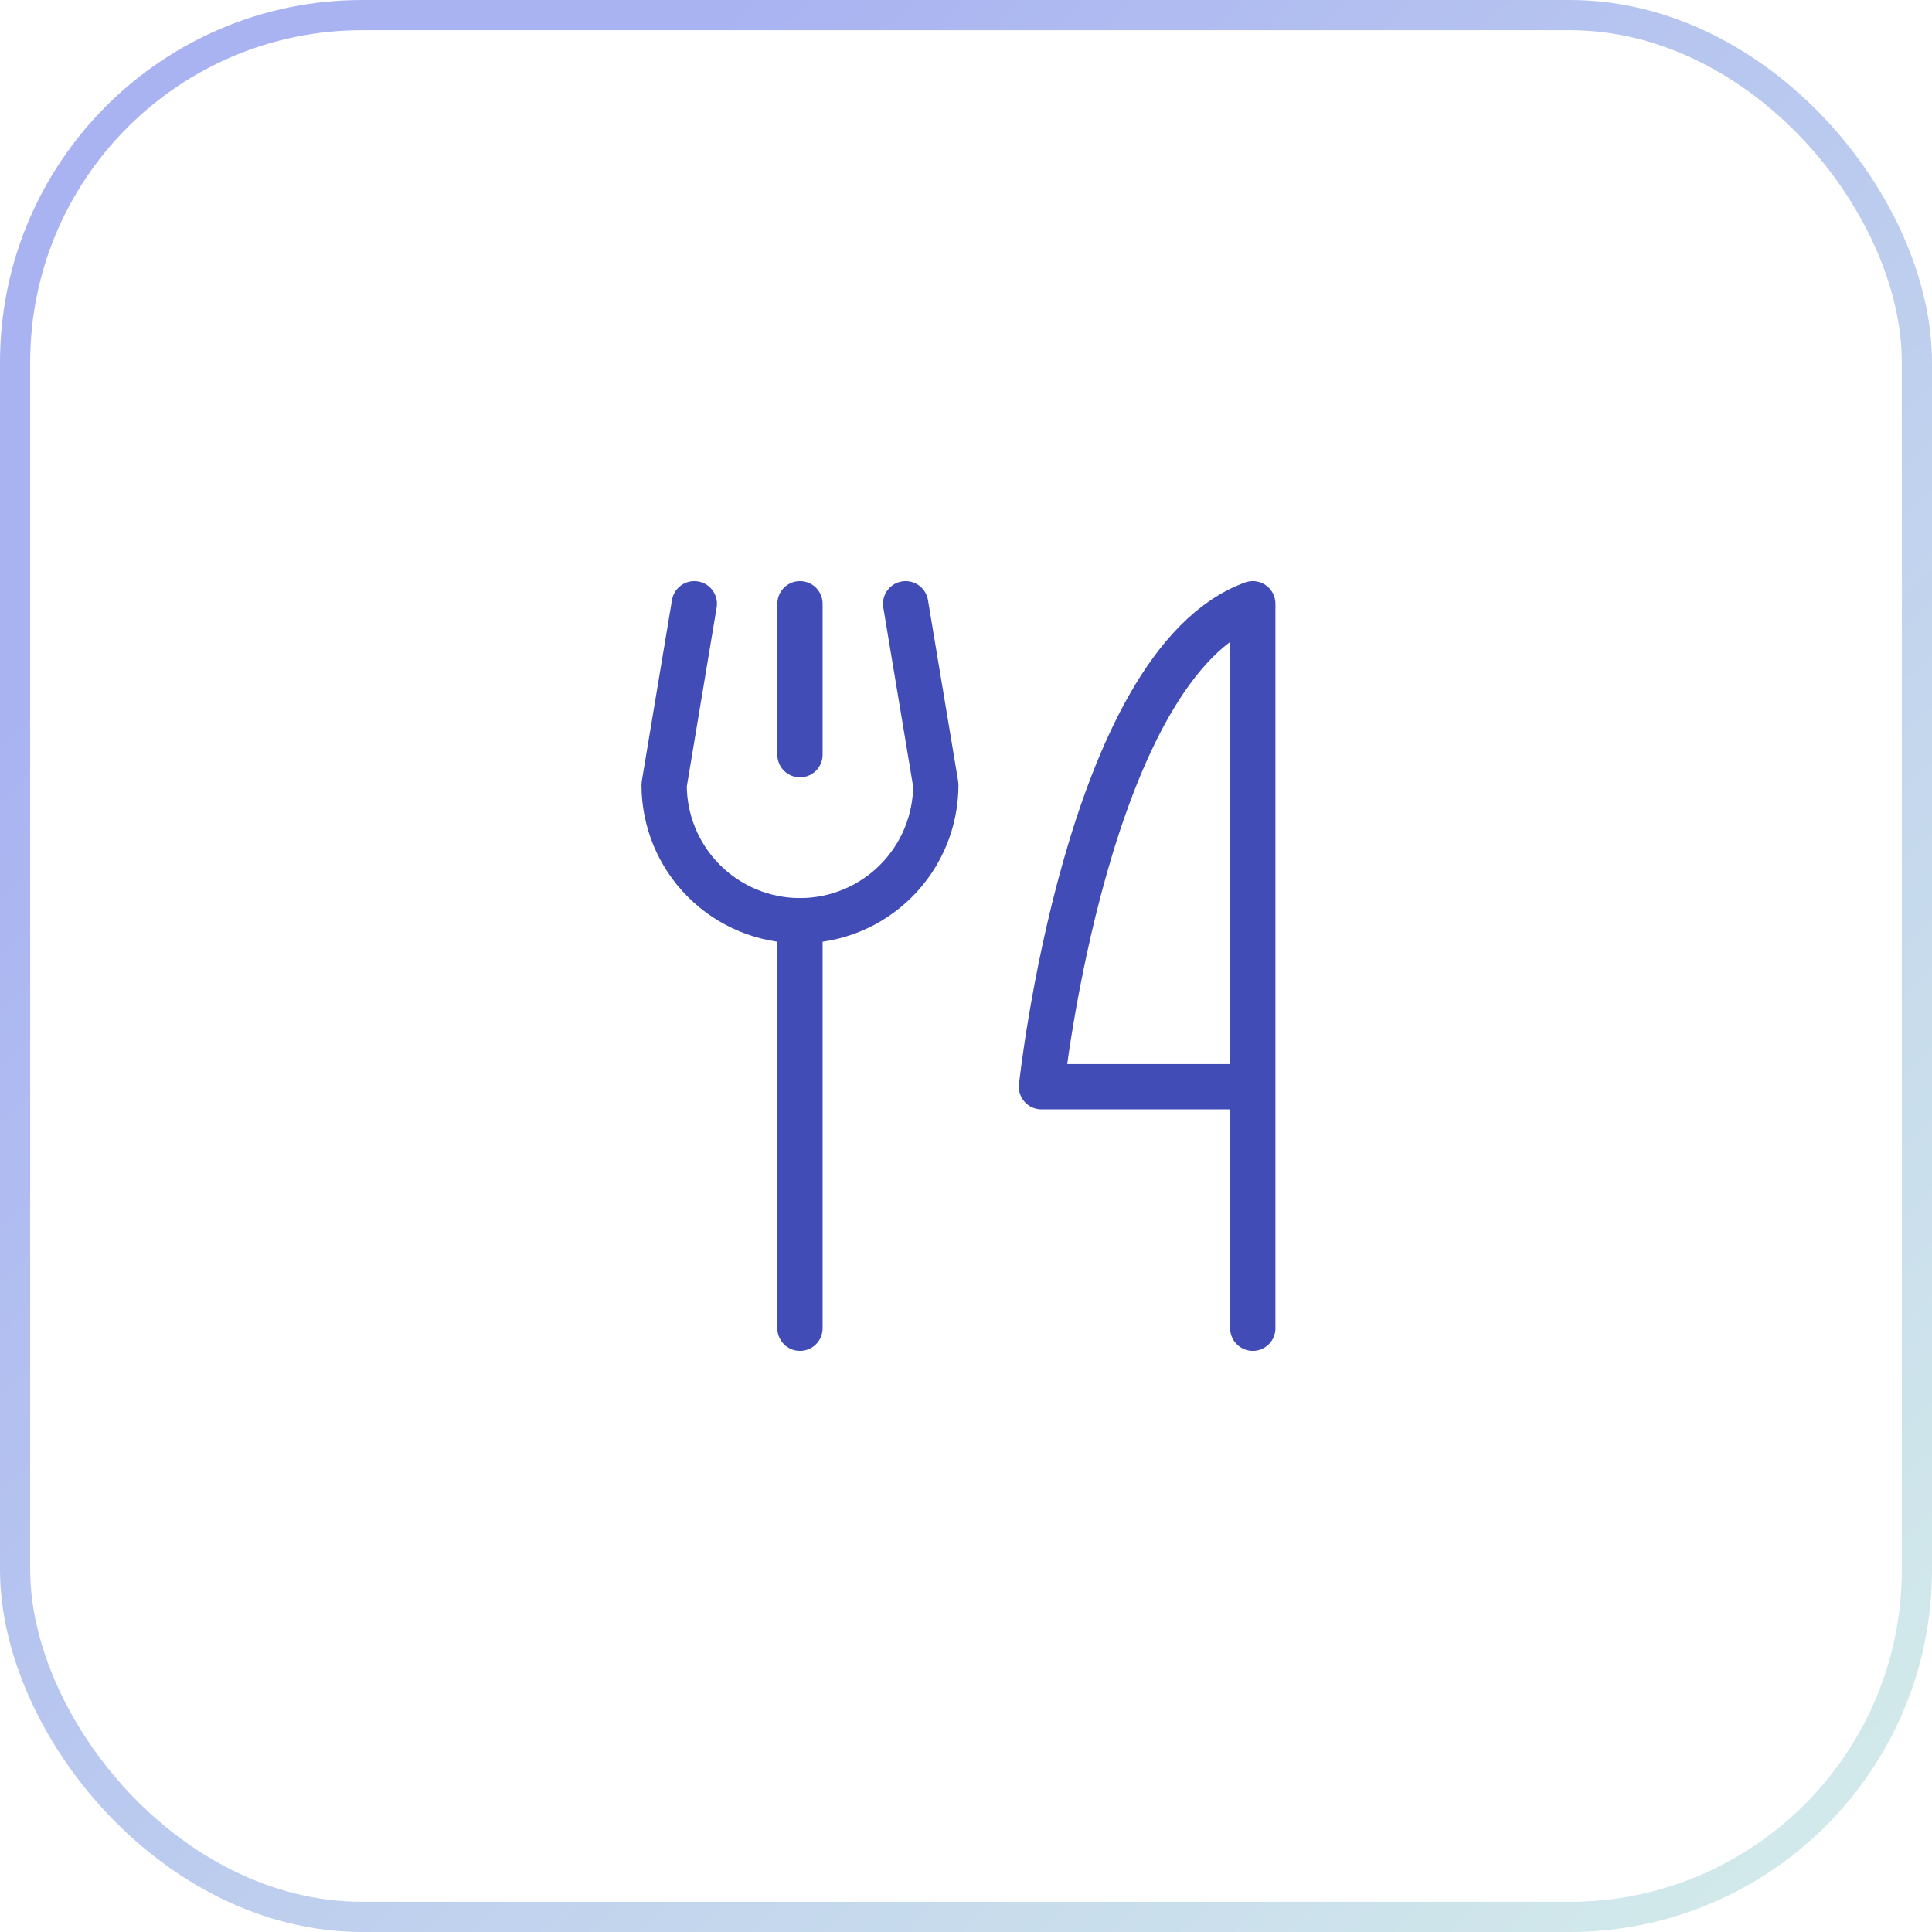
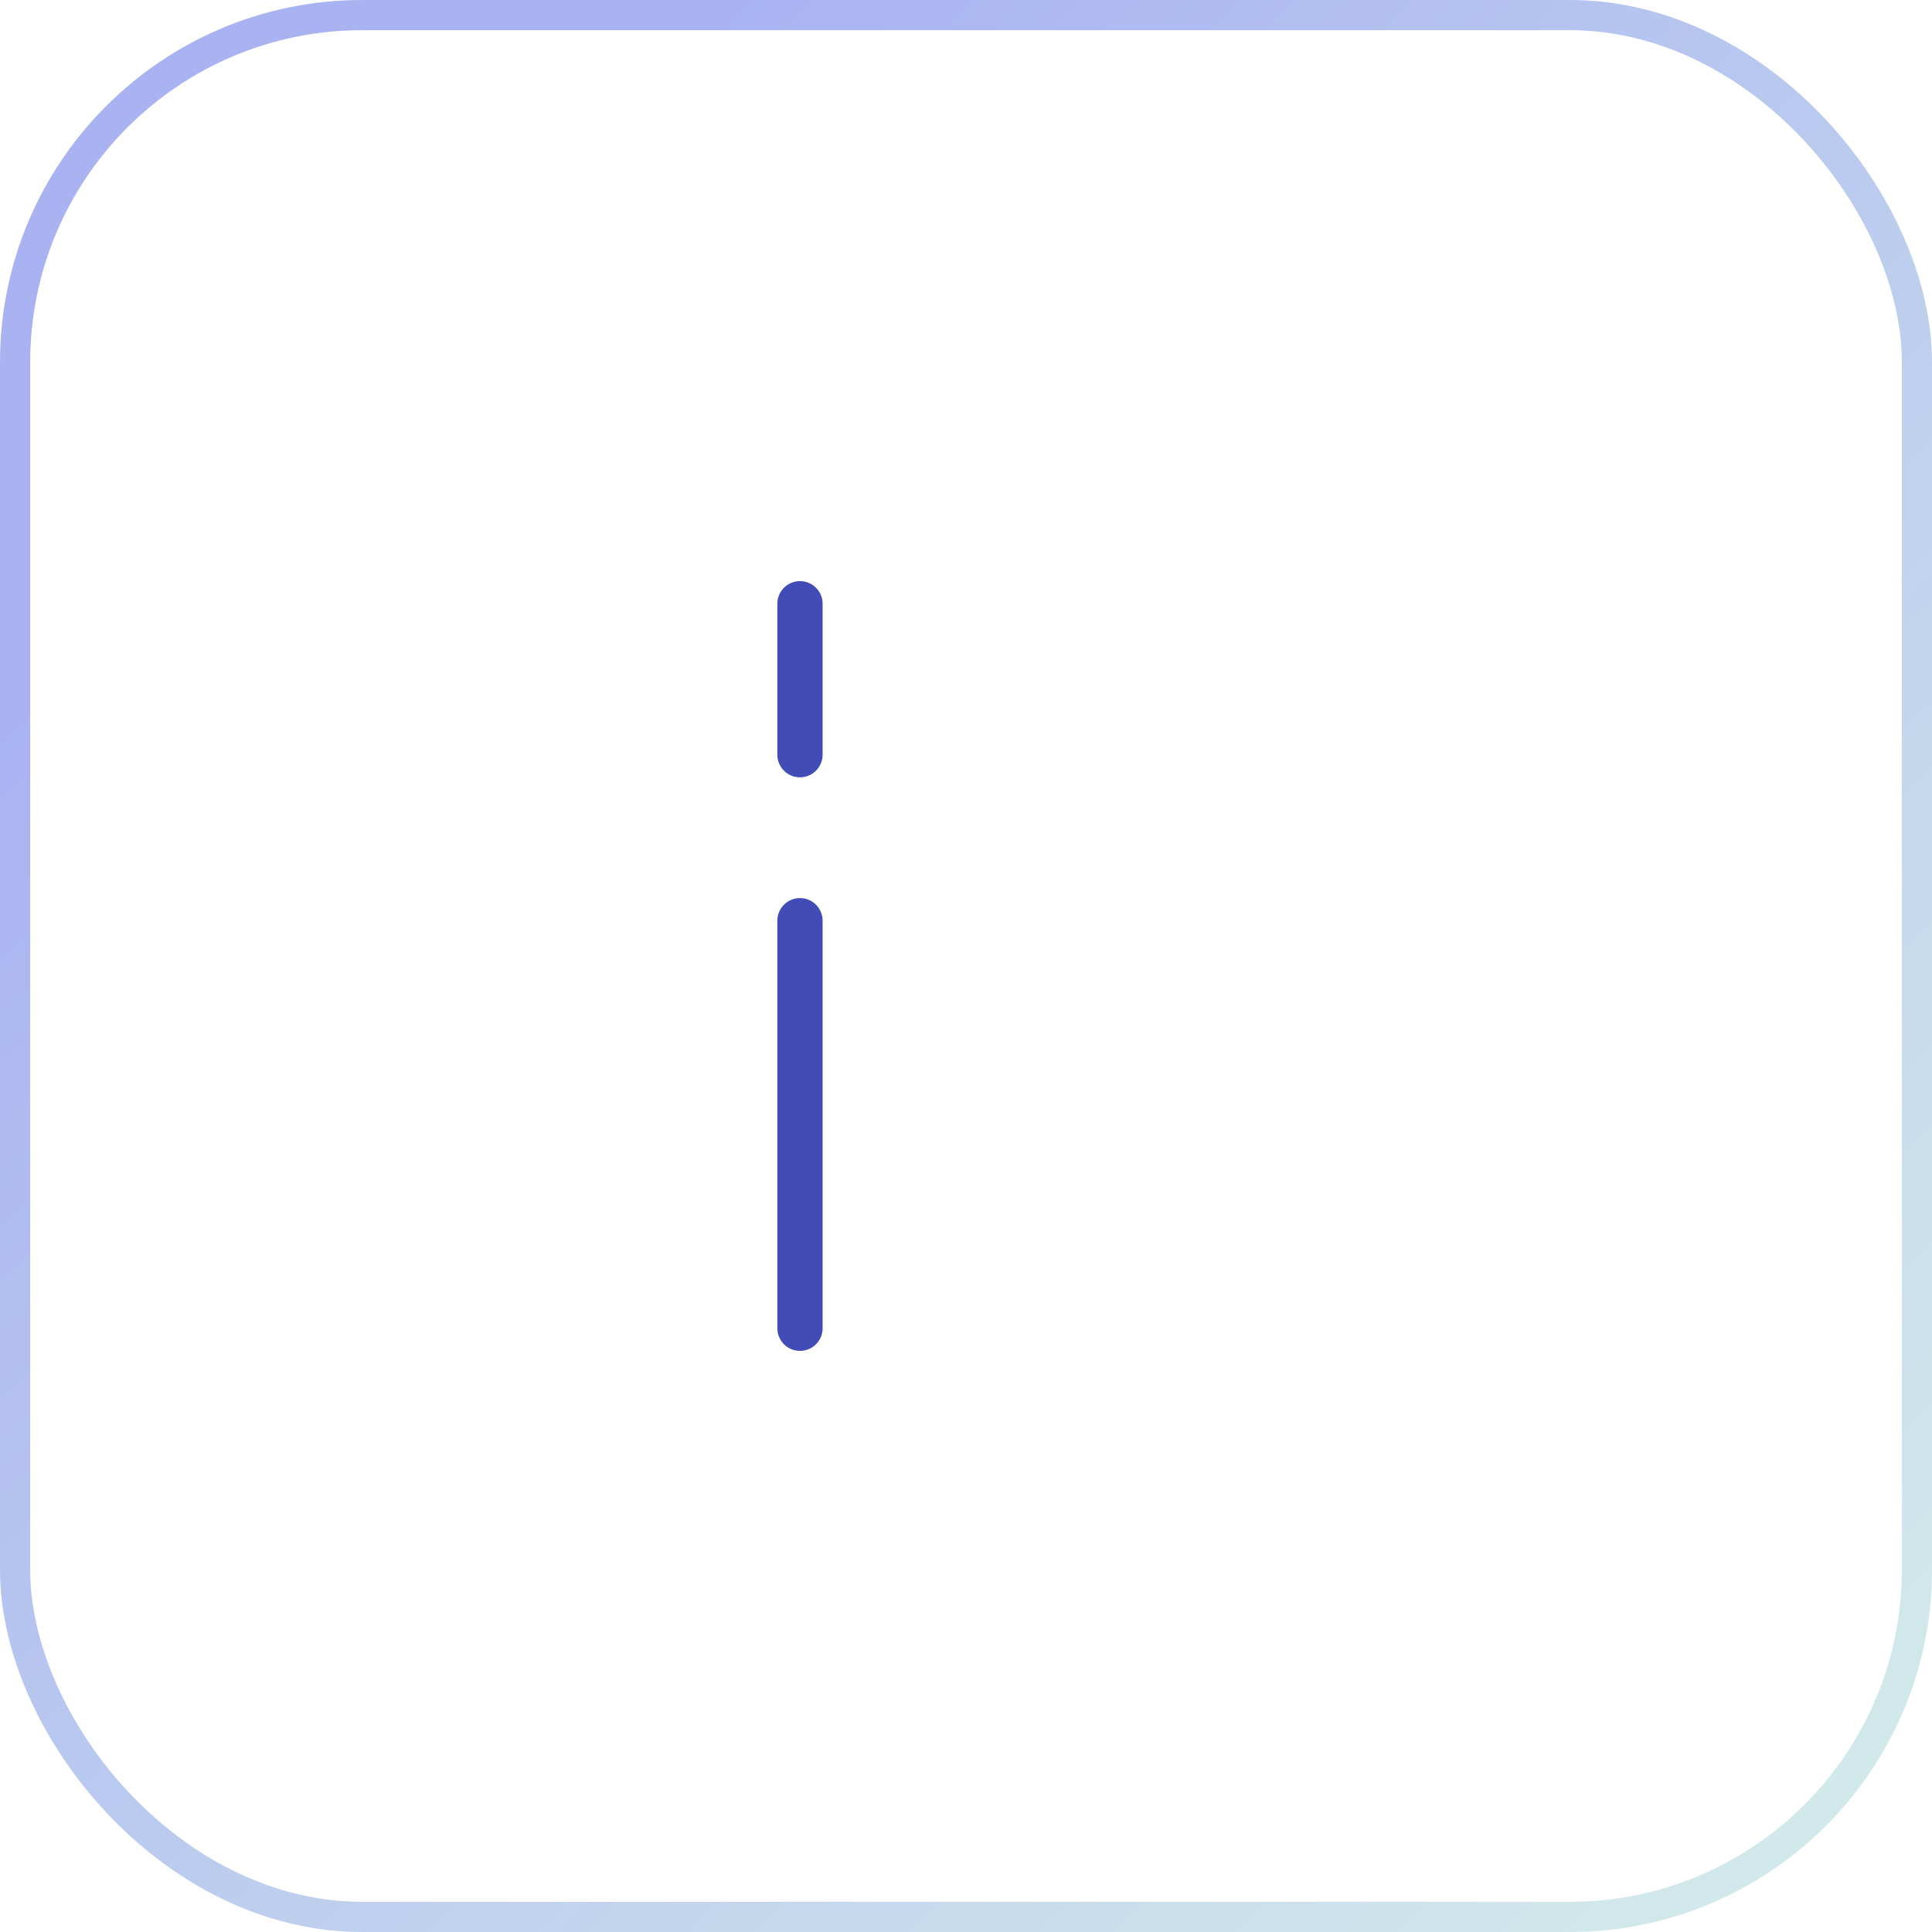
<svg xmlns="http://www.w3.org/2000/svg" width="64" height="64" viewBox="0 0 64 64" fill="none">
  <g filter="url(#filter0_b_1959_110902)">
    <rect x="0.5" y="0.5" width="63" height="63" rx="11.5" stroke="url(#paint0_linear_1959_110902)" stroke-opacity="0.4" />
    <path d="M26.5 20V25" stroke="#414CB7" stroke-width="1.5" stroke-linecap="round" stroke-linejoin="round" />
    <path d="M26.5 30.5V44" stroke="#414CB7" stroke-width="1.5" stroke-linecap="round" stroke-linejoin="round" />
-     <path d="M30 20L31 26C31 27.194 30.526 28.338 29.682 29.182C28.838 30.026 27.694 30.5 26.5 30.5C25.306 30.5 24.162 30.026 23.318 29.182C22.474 28.338 22 27.194 22 26L23 20" stroke="#414CB7" stroke-width="1.5" stroke-linecap="round" stroke-linejoin="round" />
-     <path d="M41.5 36H34.5C34.5 36 36 22 41.5 20V44" stroke="#414CB7" stroke-width="1.5" stroke-linecap="round" stroke-linejoin="round" />
  </g>
  <defs>
    <filter id="filter0_b_1959_110902" x="-30" y="-30" width="124" height="124" filterUnits="userSpaceOnUse" color-interpolation-filters="sRGB">
      <feFlood flood-opacity="0" result="BackgroundImageFix" />
      <feGaussianBlur in="BackgroundImageFix" stdDeviation="15" />
      <feComposite in2="SourceAlpha" operator="in" result="effect1_backgroundBlur_1959_110902" />
      <feBlend mode="normal" in="SourceGraphic" in2="effect1_backgroundBlur_1959_110902" result="shape" />
    </filter>
    <linearGradient id="paint0_linear_1959_110902" x1="47.742" y1="91.407" x2="-10.002" y2="33.06" gradientUnits="userSpaceOnUse">
      <stop stop-color="#A2E3C9" />
      <stop offset="1" stop-color="#2740DE" />
    </linearGradient>
  </defs>
</svg>